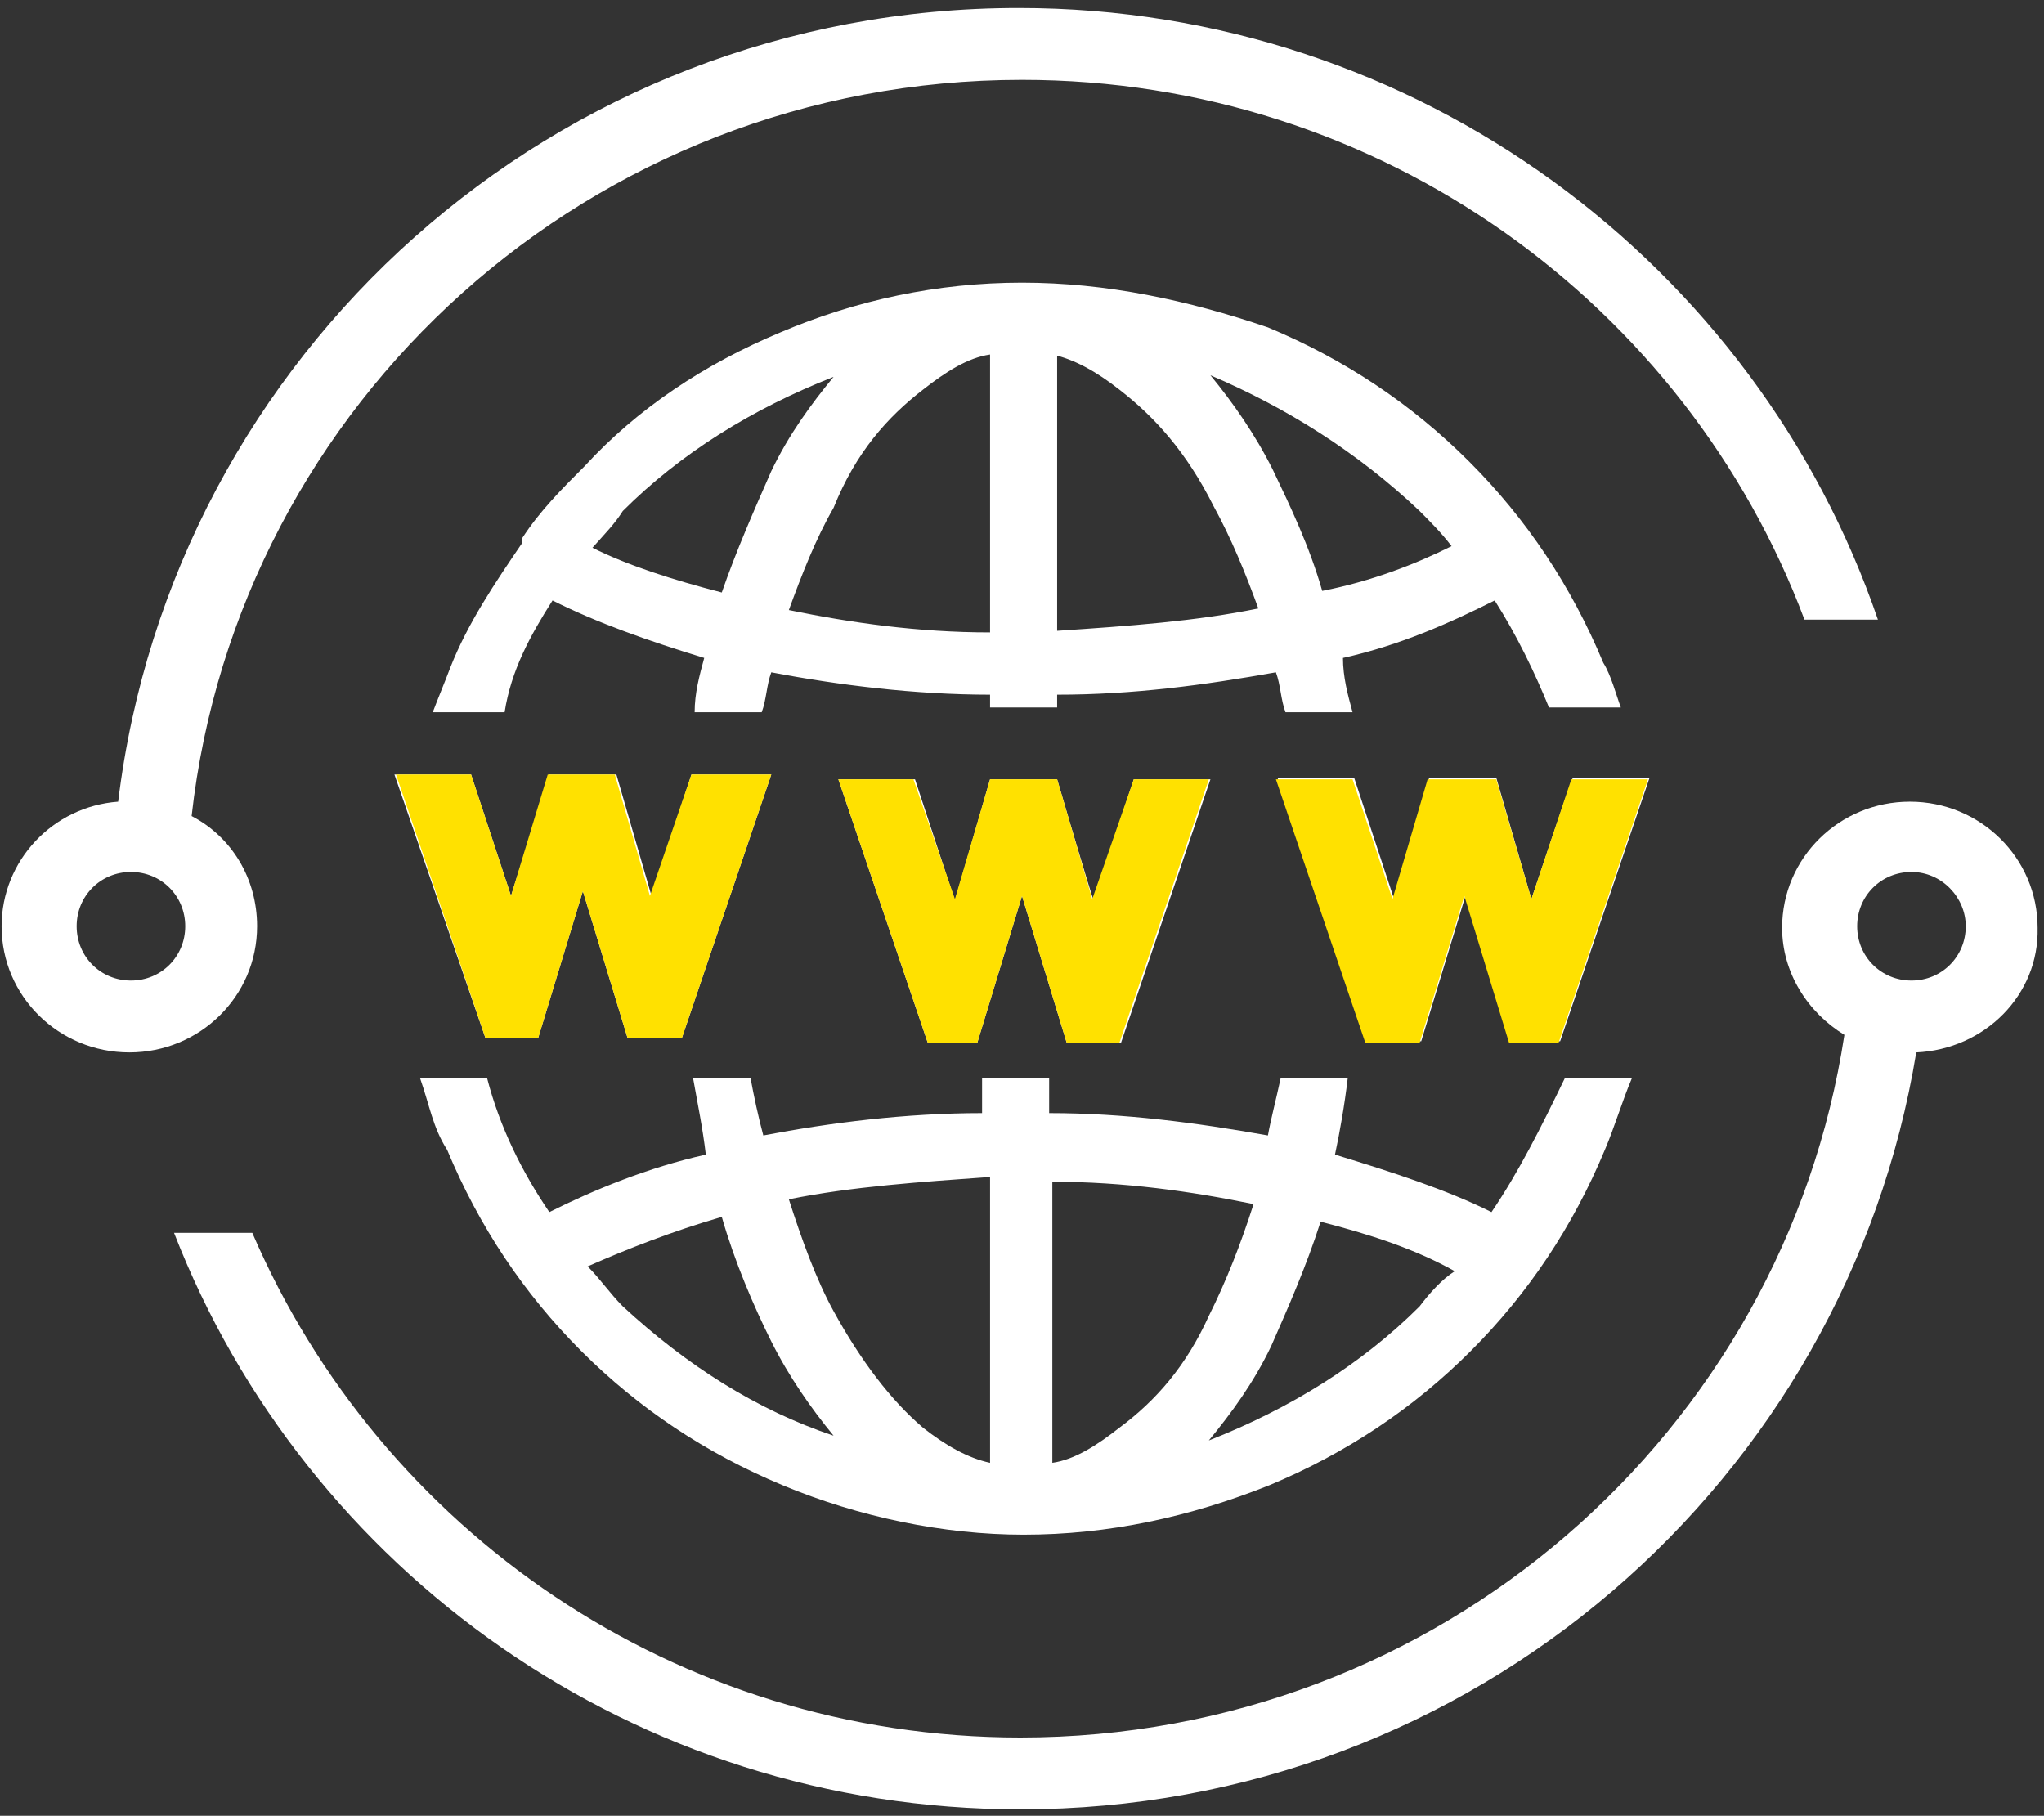
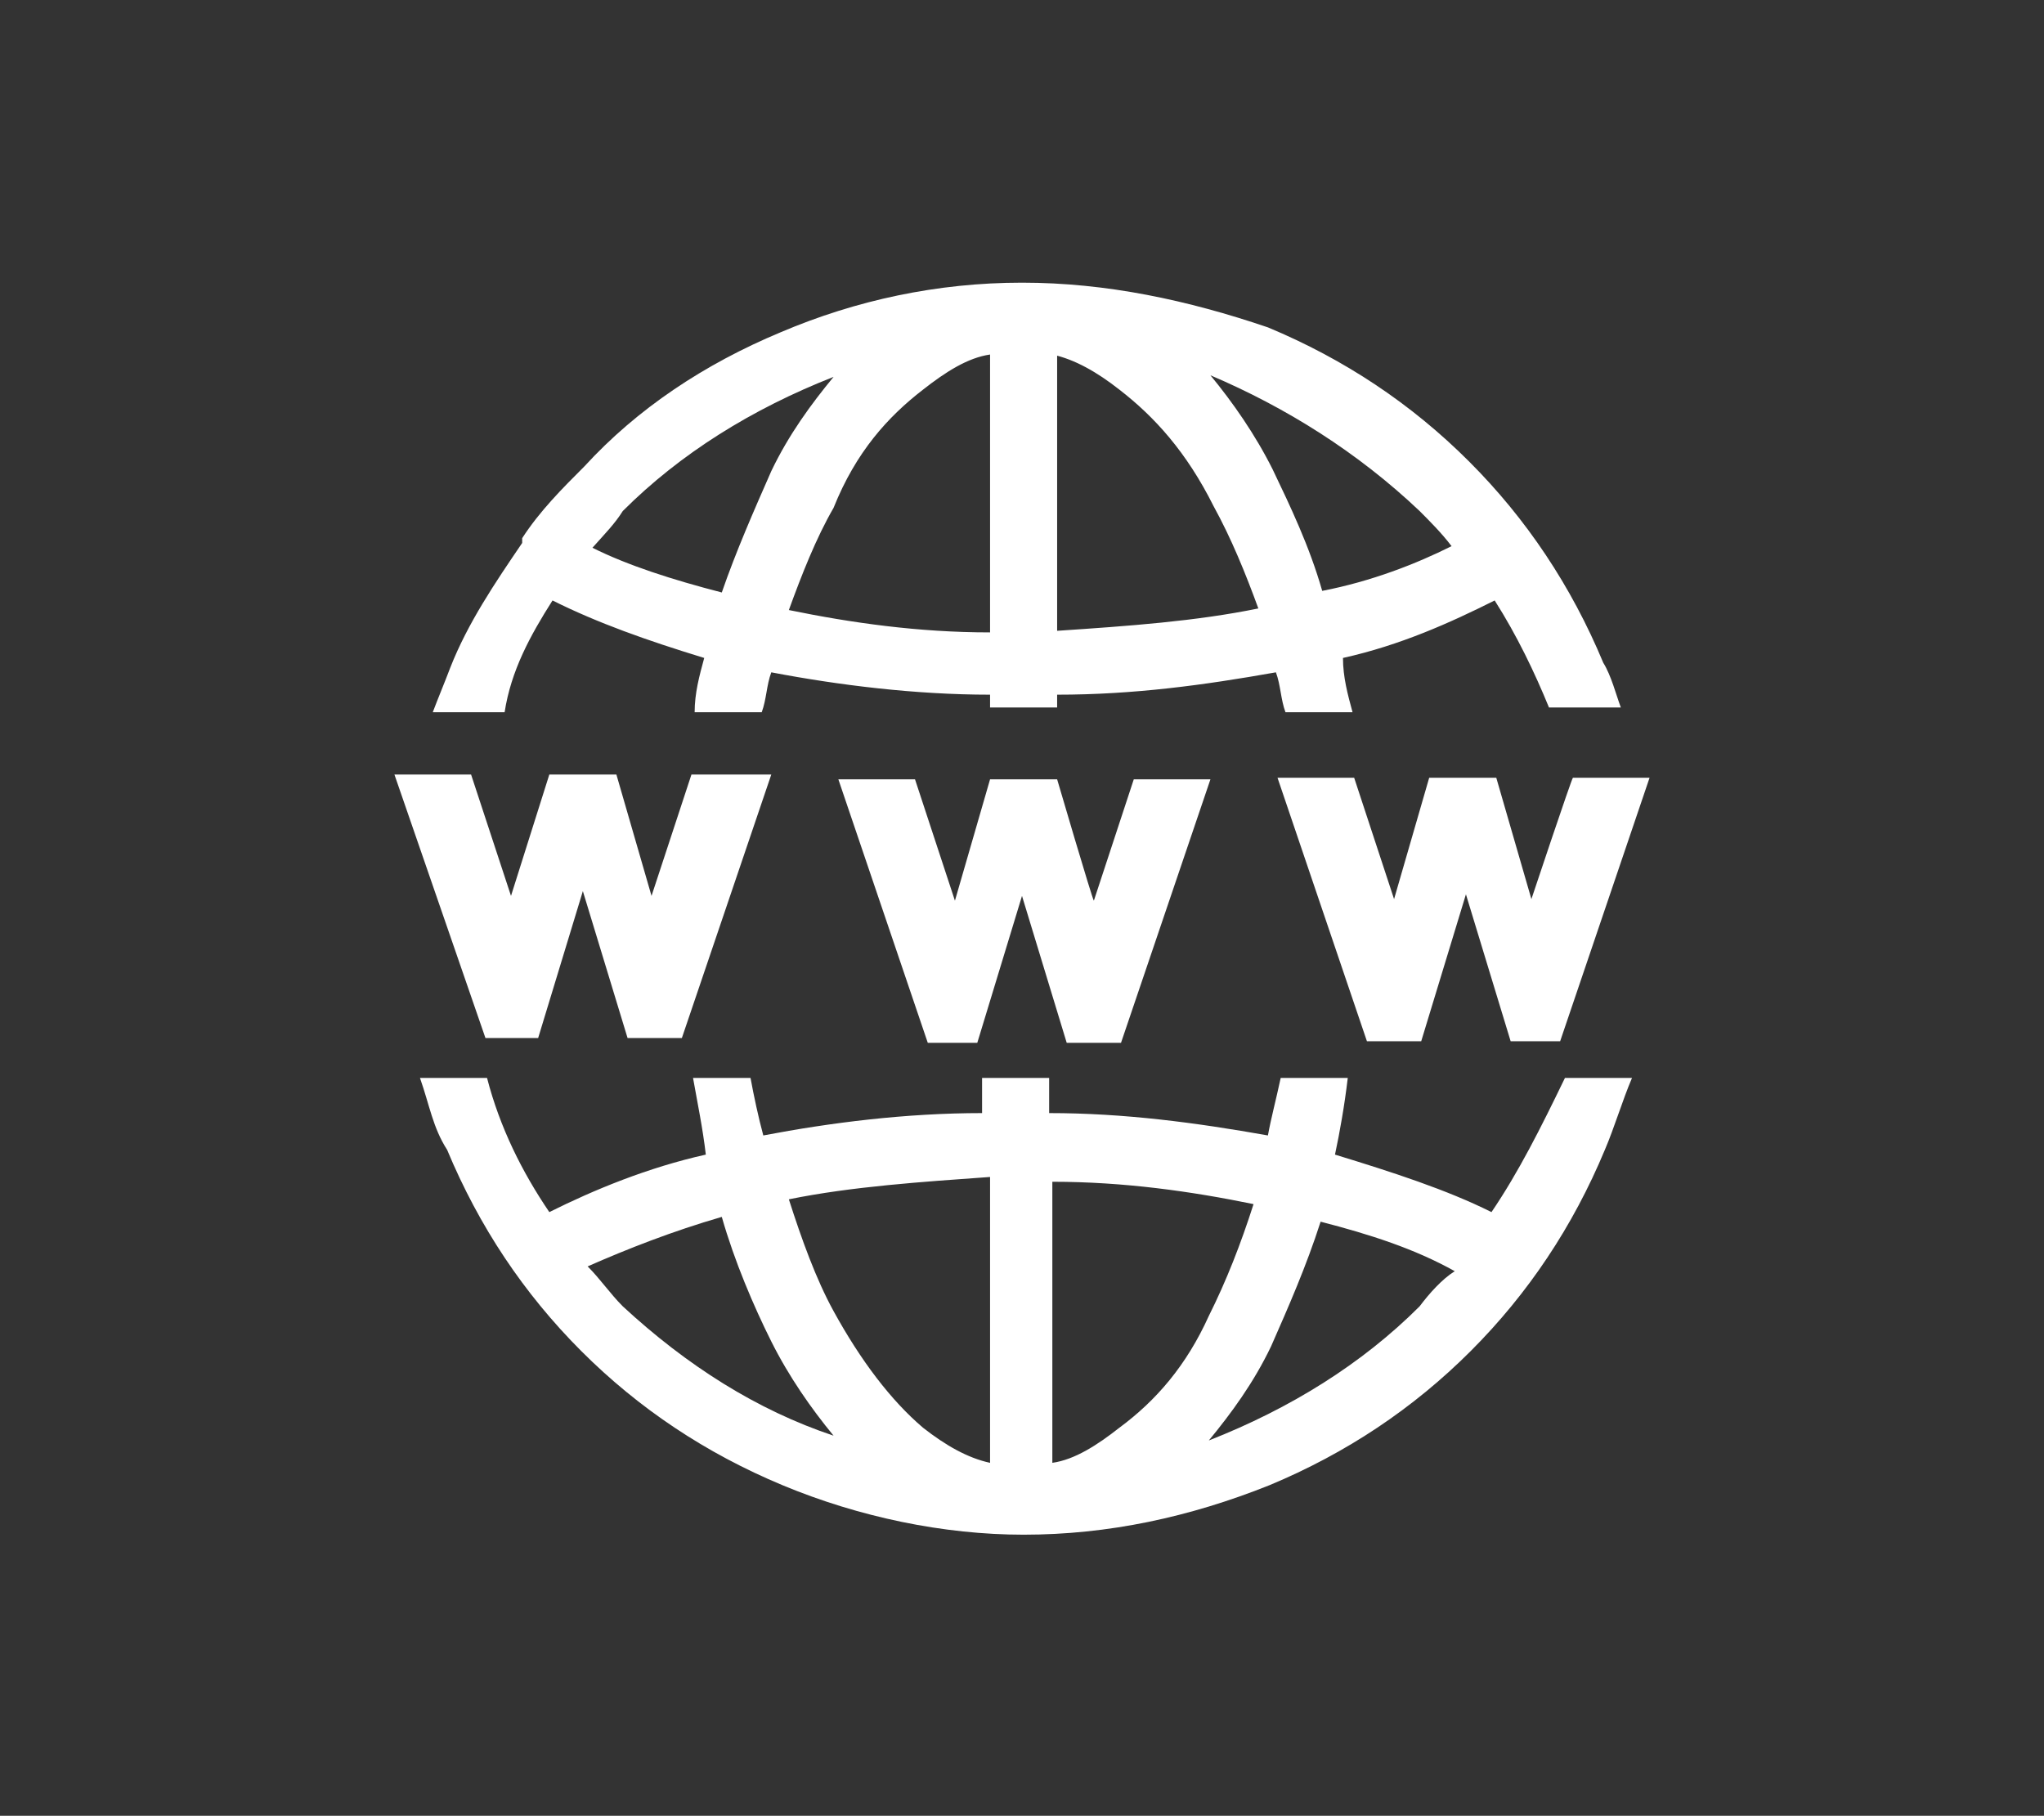
<svg xmlns="http://www.w3.org/2000/svg" version="1.1" id="图层_1" x="0px" y="0px" viewBox="0 0 128 113.7" style="enable-background:new 0 0 128 113.7;" xml:space="preserve">
  <rect x="0" y="0" width="128" height="113.7" fill="#333333" stroke="none" />
  <style type="text/css">
	.st0{fill:#FFFFFF;}
	.st1{fill:#FFE100;}
</style>
-   <path class="st0" d="M120,65.9c-4.4,26.8-27.7,47.4-56.1,47.4c-24.2,0-44.8-15-53-36.1h4.9c8,18.6,26.5,31.6,48.1,31.6  c26.2,0,47.8-19.1,51.6-44c-2.3-1.4-3.9-3.9-3.9-6.7c0-4.4,3.6-7.9,8-7.9c4.4,0,8,3.5,8,7.9C127.7,62.3,124.3,65.7,120,65.9z   M119.7,54.6c-1.9,0-3.4,1.5-3.4,3.4c0,1.9,1.5,3.4,3.4,3.4c1.9,0,3.4-1.5,3.4-3.4C123.1,56.2,121.6,54.6,119.7,54.6z M64,5  C37,5,14.9,25.2,12,51.1c2.5,1.3,4.1,3.9,4.1,6.9c0,4.4-3.6,7.9-8,7.9s-8-3.5-8-7.9c0-4.1,3.2-7.5,7.3-7.8  c3.4-28,27.3-49.7,56.4-49.7c25,0,46.2,16.1,53.8,38.3H113C105.6,19.1,86.5,5,64,5z M8.2,54.6c-1.9,0-3.4,1.5-3.4,3.4  c0,1.9,1.5,3.4,3.4,3.4s3.4-1.5,3.4-3.4S10.1,54.6,8.2,54.6z" />
  <path class="st0" d="M33.7,65l2.8-9.2l2.8,9.2h3.4l5.6-16.5h-5l-2.5,7.6l-2.2-7.6h-4.2L32,56.1l-2.5-7.6h-4.8L30.4,65L33.7,65  C33.7,65,33.7,65,33.7,65z M66.2,48.8H62l-2.2,7.6l-2.5-7.6h-4.8l5.6,16.5h3.1l2.8-9.2l2.8,9.2h3.4l5.6-16.5H71l-2.5,7.6  C68.4,56.3,66.2,48.8,66.2,48.8z M34.6,37.6c2.8,1.4,5.9,2.5,9.5,3.6c-0.3,1.1-0.6,2.2-0.6,3.4h4.2c0.3-0.8,0.3-1.7,0.6-2.5  c4.2,0.8,9,1.4,13.7,1.4v0.8h4.2v-0.8c4.8,0,9.2-0.6,13.7-1.4c0.3,0.8,0.3,1.7,0.6,2.5h4.2c-0.3-1.1-0.6-2.2-0.6-3.4  c3.6-0.8,6.7-2.2,9.5-3.6c1.4,2.2,2.5,4.5,3.4,6.7h4.5c-0.3-0.8-0.6-2-1.1-2.8c-2-4.8-4.8-9-8.4-12.6c-3.6-3.6-7.8-6.4-12.6-8.4  c-5-1.7-10.1-2.8-15.4-2.8s-10.4,1.1-15.1,3.1c-4.8,2-9,4.8-12.3,8.4c-1.4,1.4-2.8,2.8-3.9,4.5v0.3c-1.7,2.5-3.4,5-4.5,7.8  c-0.3,0.8-0.8,2-1.1,2.8h4.5C32,42,33.2,39.8,34.6,37.6z M88.9,32c0.6,0.6,1.4,1.4,2,2.2c-2.2,1.1-5,2.2-8.1,2.8  c-0.8-2.8-2-5.3-3.1-7.6c-1.1-2.2-2.5-4.2-3.9-5.9C80.5,25.5,85,28.3,88.9,32z M65.9,22.2c1.4,0.3,2.8,1.1,4.2,2.2  c2.2,1.7,4.2,3.9,5.9,7.3c1.1,2,2,4.2,2.8,6.4c-3.9,0.8-8.1,1.1-12.6,1.4V22.2C66.2,22.2,65.9,22.2,65.9,22.2z M57.8,24.4  c1.4-1.1,2.8-2,4.2-2.2v17.4c-4.5,0-8.7-0.6-12.6-1.4c0.8-2.2,1.7-4.5,2.8-6.4C53.6,28.3,55.6,26.1,57.8,24.4z M39,32  c3.6-3.6,8.1-6.4,13.2-8.4c-1.4,1.7-2.8,3.6-3.9,5.9c-1.1,2.5-2.2,5-3.1,7.6c-3.1-0.8-5.9-1.7-8.1-2.8C37.9,33.4,38.5,32.8,39,32z   M93.4,75.9c-2.8-1.4-6.2-2.5-9.8-3.6c0.3-1.4,0.6-3.1,0.8-4.8h-4.2c-0.3,1.4-0.6,2.5-0.8,3.6c-4.5-0.8-9-1.4-13.7-1.4v-2.2h-4.2  v2.2c-4.8,0-9.5,0.6-13.7,1.4c-0.3-1.1-0.6-2.5-0.8-3.6h-3.6c0.3,1.7,0.6,3.1,0.8,4.8c-3.6,0.8-7,2.2-9.8,3.6  c-1.7-2.5-3.1-5.3-3.9-8.4h-4.2c0.6,1.7,0.8,3.1,1.7,4.5c2,4.8,4.8,9,8.4,12.6c3.6,3.6,7.8,6.4,12.6,8.4c4.8,2,10.1,3.1,15.1,3.1  c5.3,0,10.4-1.1,15.4-3.1c4.8-2,9-4.8,12.6-8.4c3.6-3.6,6.4-7.8,8.4-12.6c0.6-1.4,1.1-3.1,1.7-4.5h-4.2  C96.5,70.6,95.1,73.4,93.4,75.9z M39,81.8c-0.8-0.8-1.4-1.7-2.2-2.5c2.5-1.1,5.3-2.2,8.4-3.1c0.8,2.8,2,5.6,3.1,7.8  c1.1,2.2,2.5,4.2,3.9,5.9C47.4,88.3,43,85.5,39,81.8z M62,91.6c-1.4-0.3-2.8-1.1-4.2-2.2c-2-1.7-3.9-4.2-5.6-7.3c-1.1-2-2-4.5-2.8-7  c3.9-0.8,8.4-1.1,12.6-1.4L62,91.6L62,91.6z M70.1,89.4c-1.4,1.1-2.8,2-4.2,2.2V74c4.5,0,8.7,0.6,12.6,1.4c-0.8,2.5-1.7,4.8-2.8,7  C74.3,85.5,72.4,87.7,70.1,89.4z M88.9,81.8c-3.6,3.6-8.1,6.4-13.2,8.4c1.4-1.7,2.8-3.6,3.9-5.9c1.1-2.5,2.2-5,3.1-7.8  c3.1,0.8,5.9,1.7,8.4,3.1C90.3,80.1,89.5,81,88.9,81.8z M95.9,56.3l-2.2-7.6h-4.2l-2.2,7.6l-2.5-7.6h-4.8l5.6,16.5h3.4l2.8-9.2  l2.8,9.2h3.1l5.6-16.5h-4.8C98.4,48.8,95.9,56.3,95.9,56.3z" />
-   <polygon class="st1" points="33.7,65 36.5,55.8 39.3,65 42.7,65 48.3,48.5 43.3,48.5 40.7,56.1 38.5,48.5 34.3,48.5 32,56.1   29.5,48.5 24.8,48.5 30.4,65 33.7,65 " />
-   <polygon class="st1" points="66.2,48.8 62,48.8 59.8,56.3 57.2,48.8 52.5,48.8 58.1,65.3 61.2,65.3 64,56.1 66.8,65.3 70.1,65.3   75.7,48.8 71,48.8 68.4,56.3 " />
-   <polygon class="st1" points="95.9,56.3 93.7,48.8 89.4,48.8 87.2,56.3 84.7,48.8 79.9,48.8 85.5,65.3 88.9,65.3 91.7,56.1   94.5,65.3 97.6,65.3 103.2,48.8 98.4,48.8 " />
</svg>